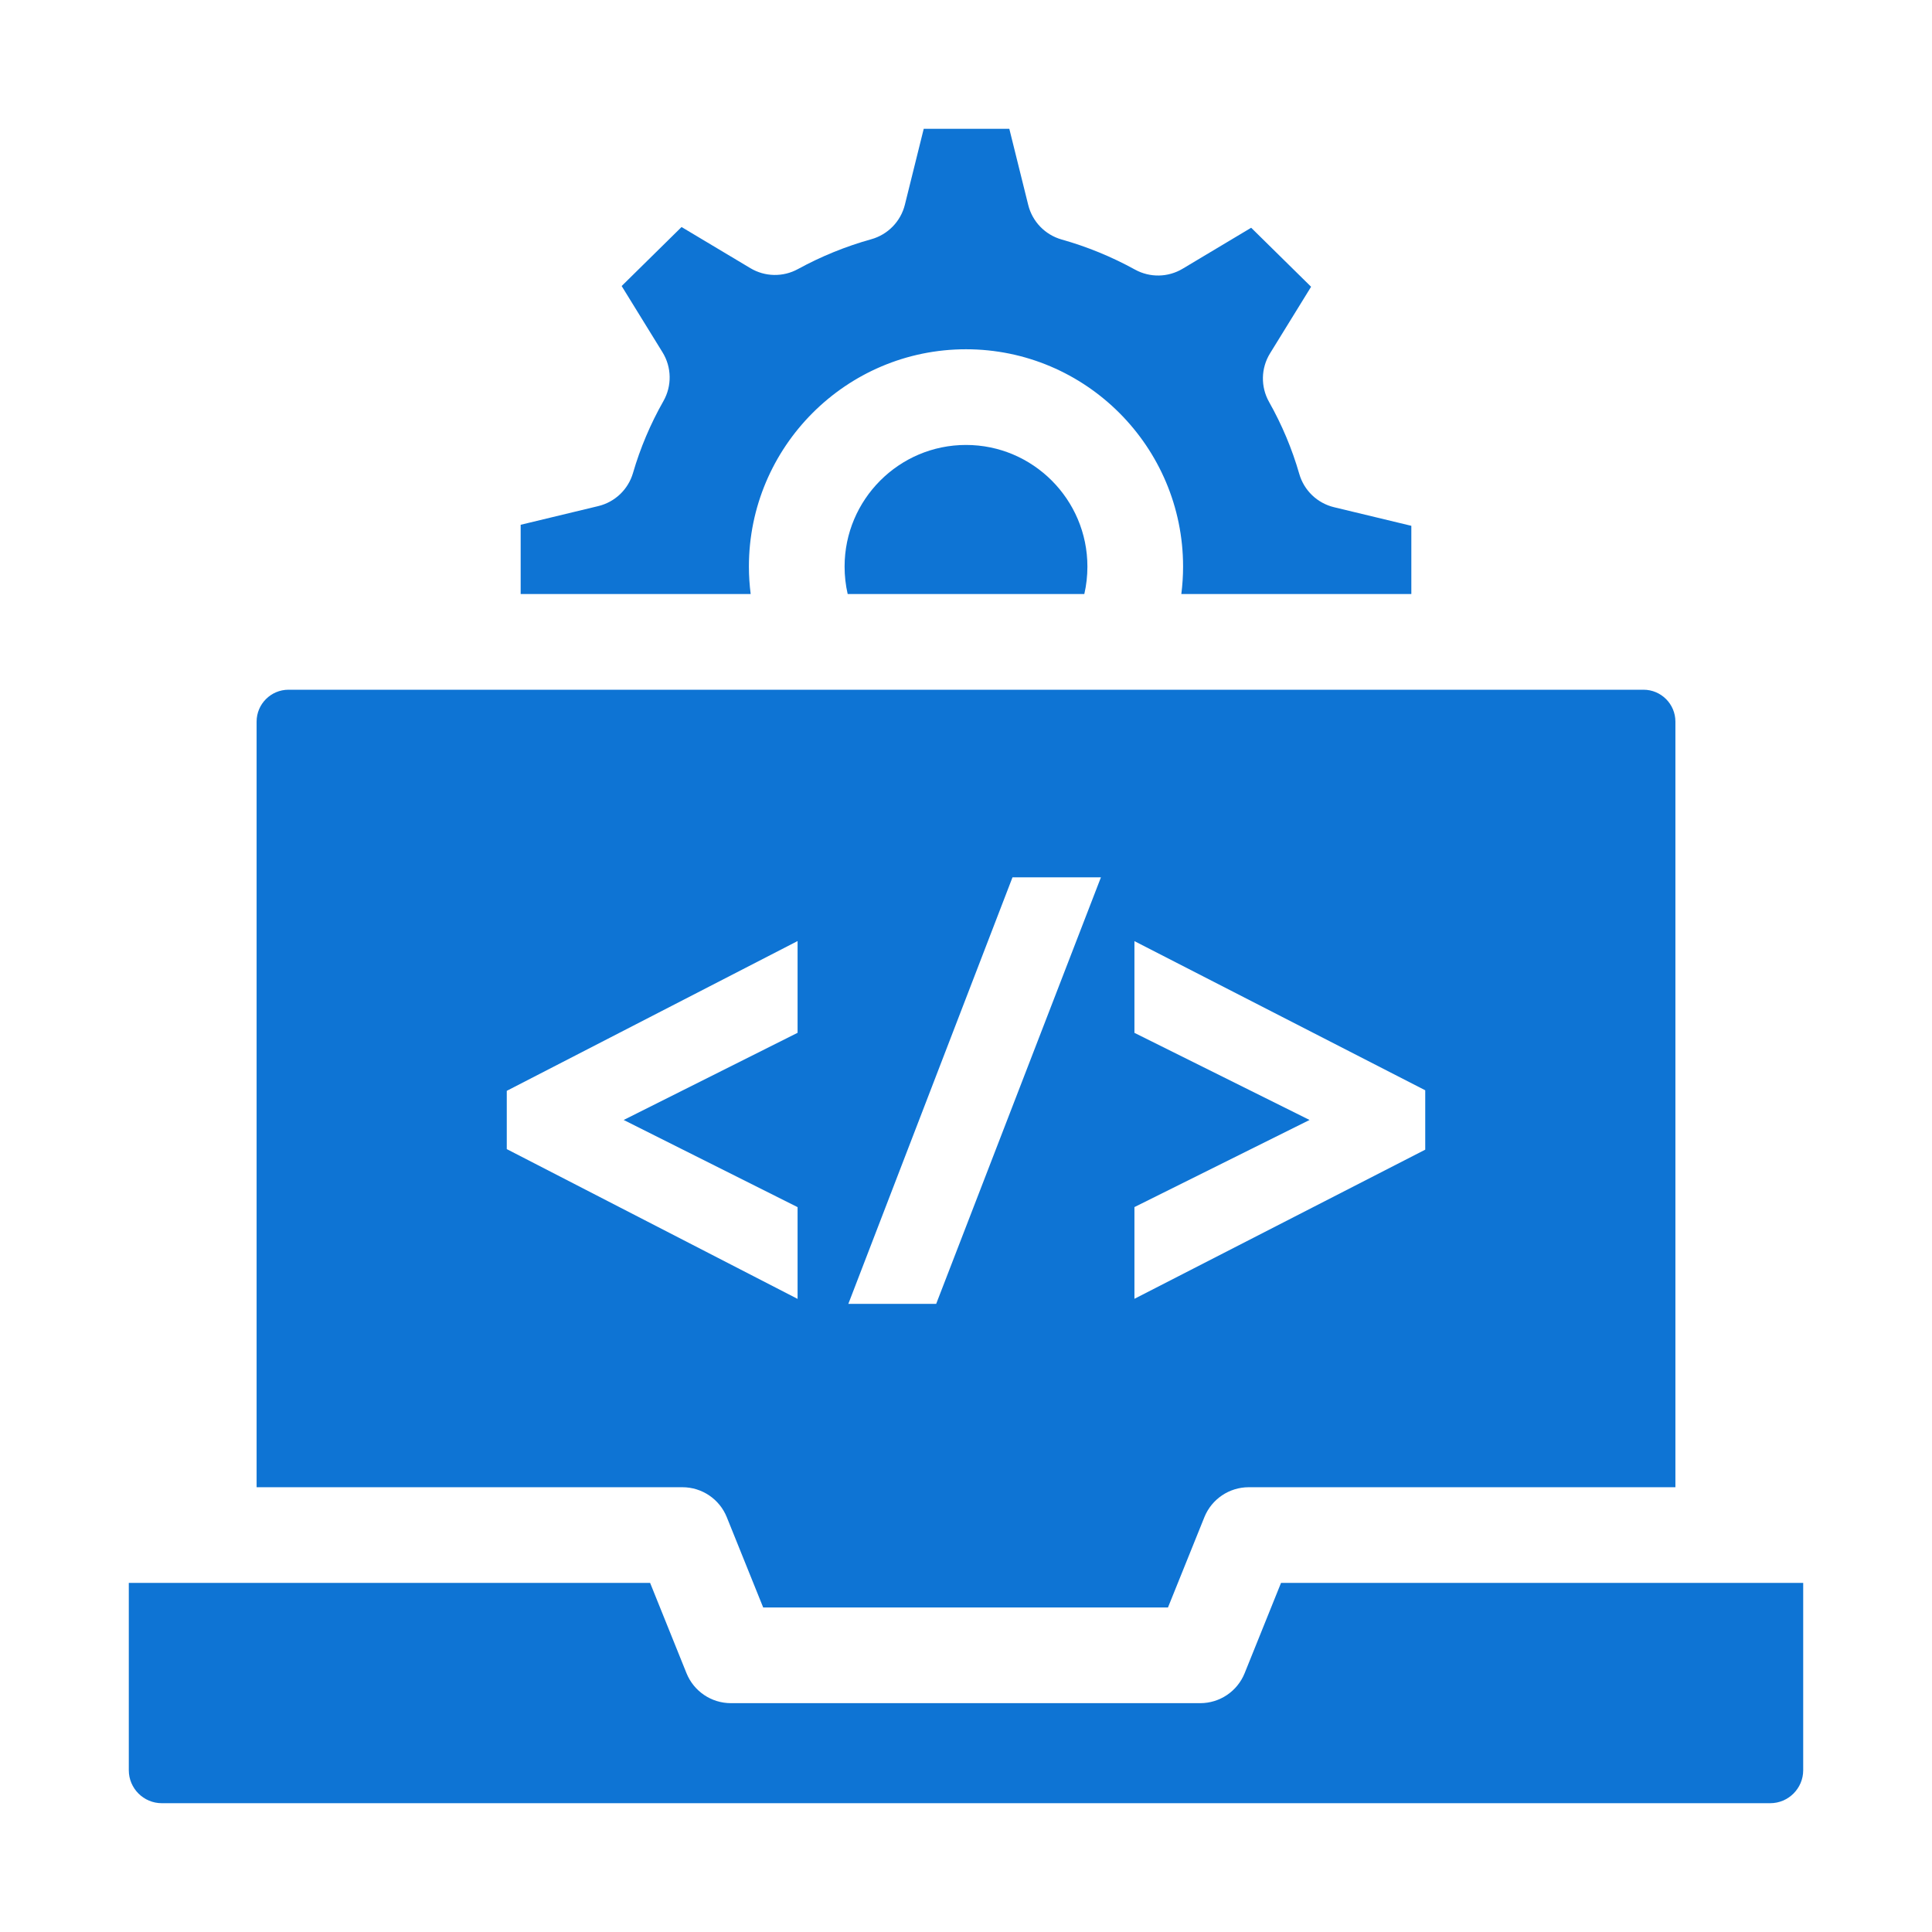
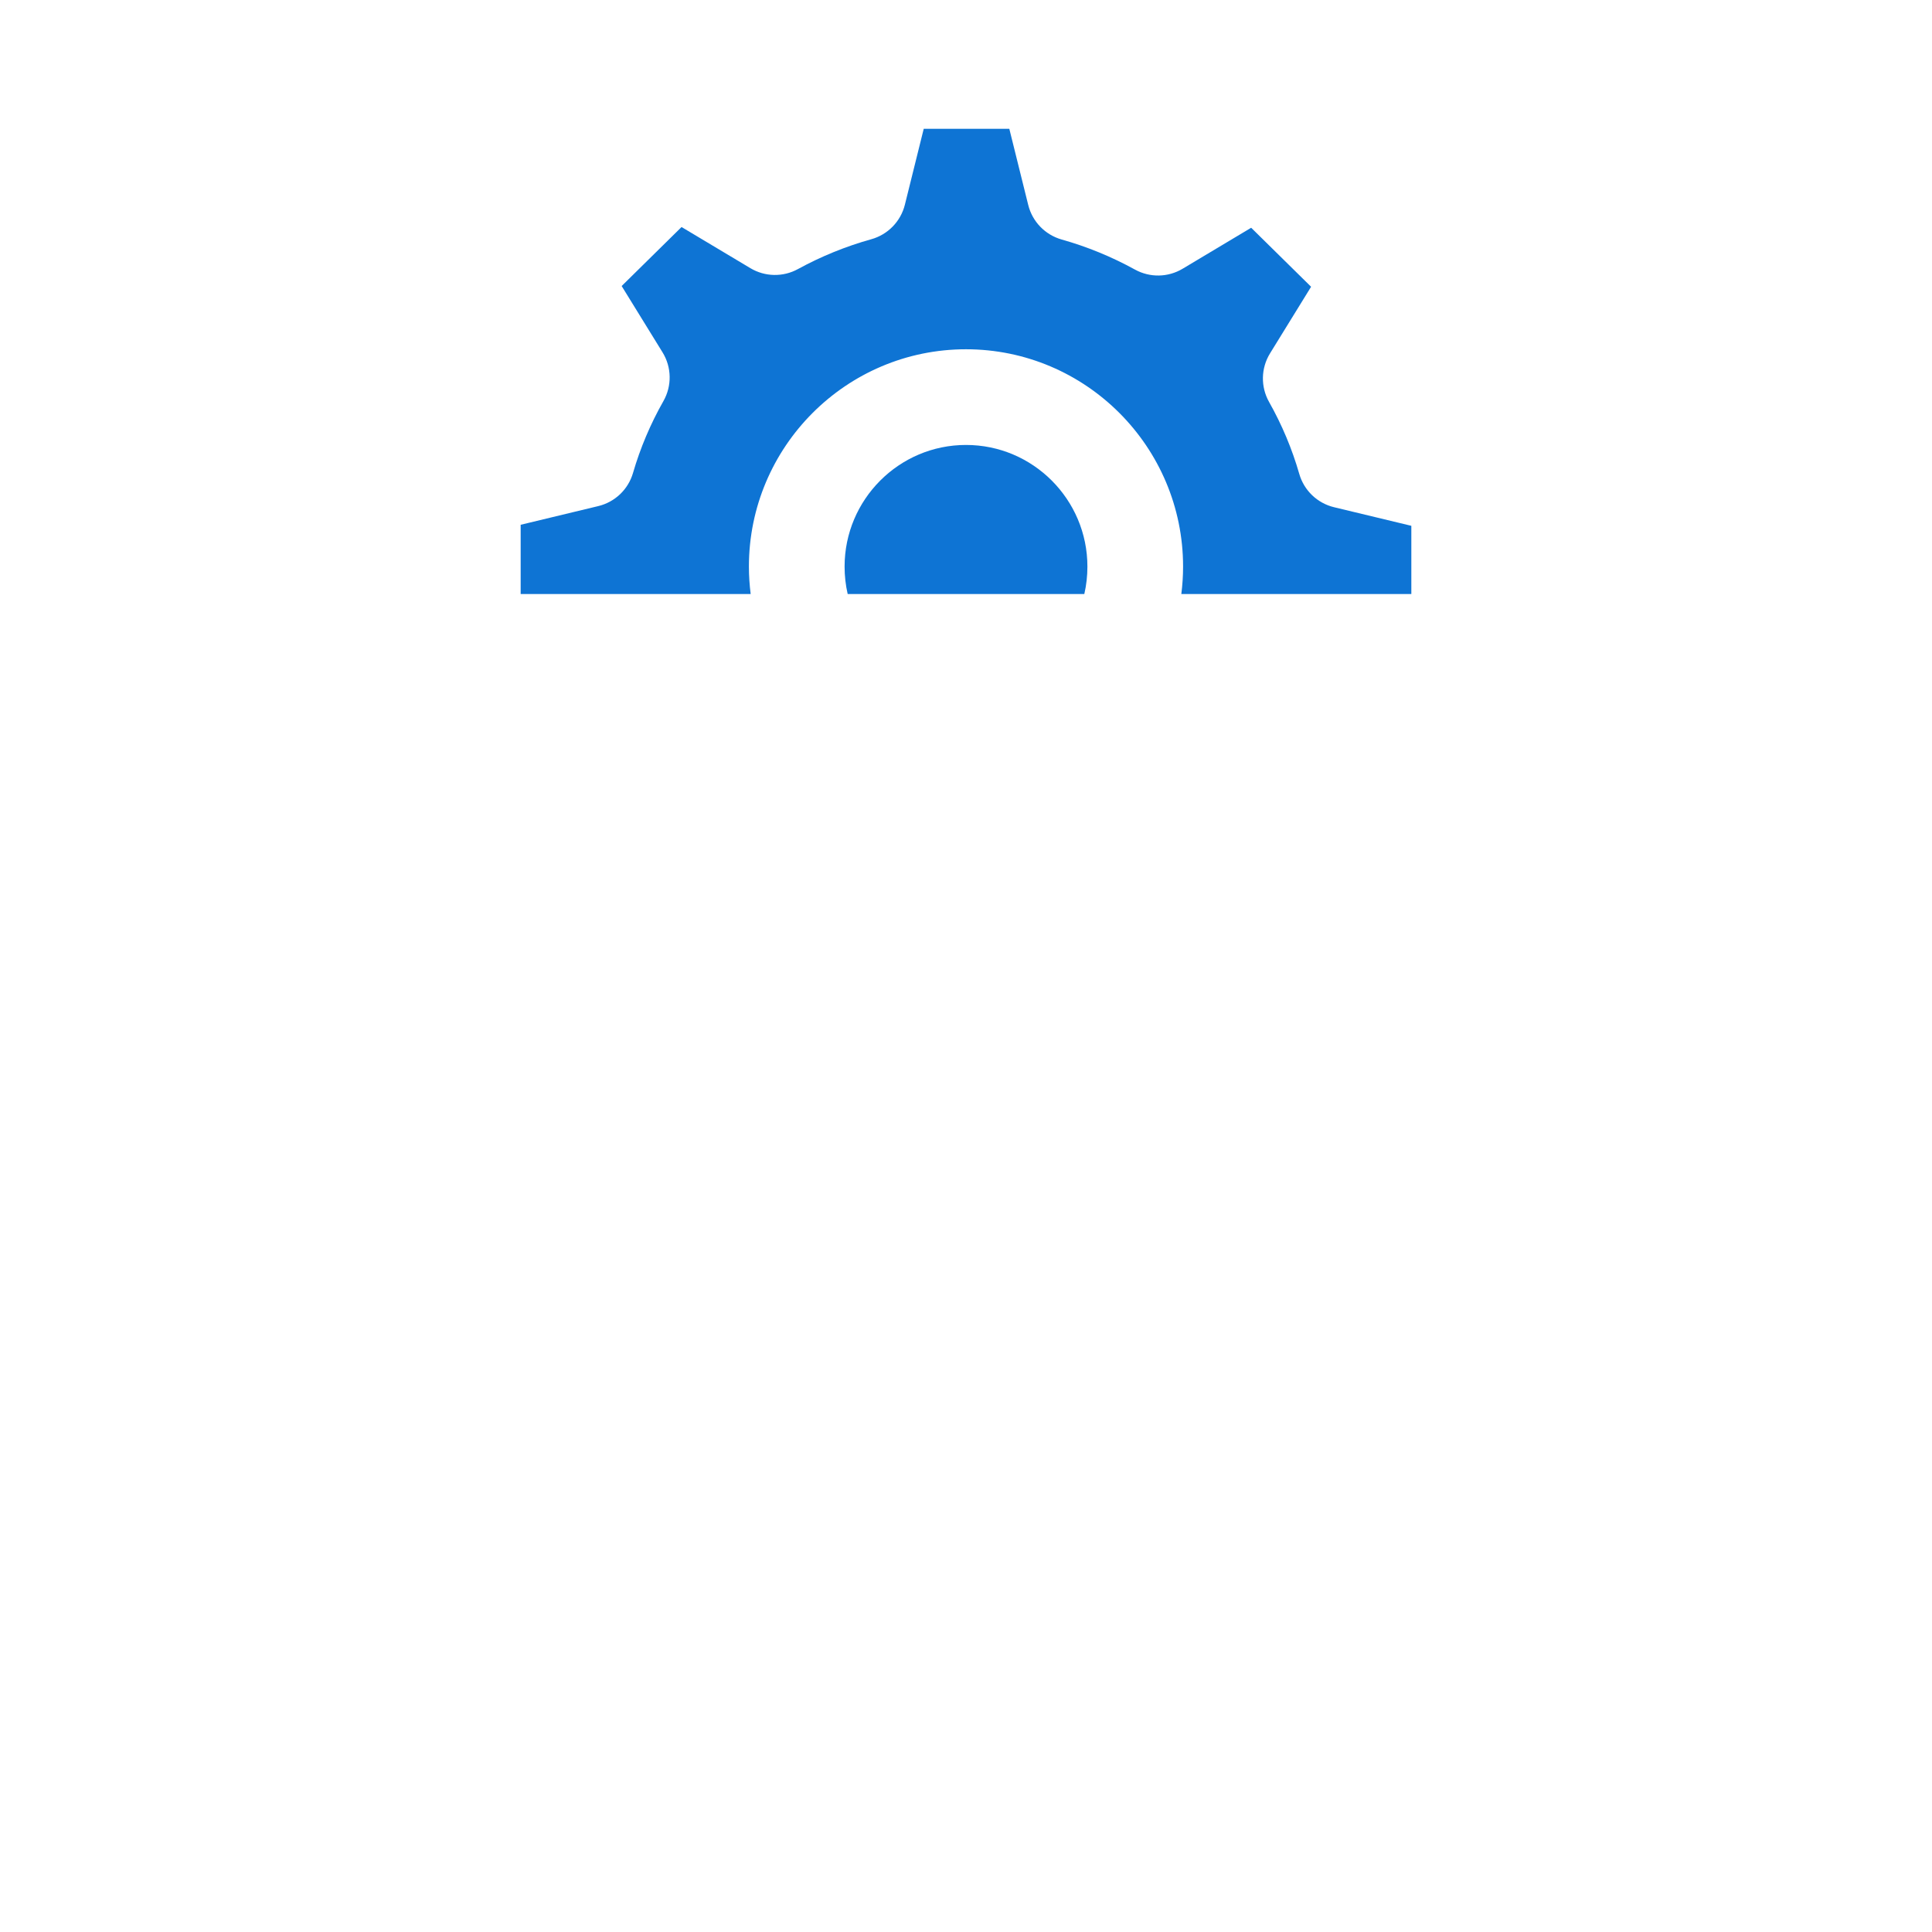
<svg xmlns="http://www.w3.org/2000/svg" width="150" height="150" viewBox="0 0 150 150" fill="none">
  <g id="technical-support 1">
    <g id="Group">
      <g id="Group_2">
        <g id="Group_3">
          <path id="Vector" d="M84.426 43.99C84.426 38.782 80.198 34.546 75 34.546C69.803 34.546 65.574 38.782 65.574 43.99C65.574 44.717 65.654 45.429 65.814 46.122H84.186C84.346 45.429 84.426 44.717 84.426 43.99Z" fill="#0E74D4" />
          <path id="Vector_2" d="M103.575 39.38C102.275 39.067 101.244 38.079 100.875 36.794C100.319 34.859 99.53 32.98 98.531 31.209C97.867 30.031 97.895 28.586 98.605 27.435L101.793 22.264L97.141 17.683L91.818 20.865C90.686 21.543 89.277 21.567 88.121 20.931C86.318 19.938 84.403 19.152 82.429 18.596C81.145 18.233 80.154 17.211 79.832 15.916L78.363 10H71.718L70.255 15.891C69.933 17.189 68.937 18.214 67.647 18.574C65.673 19.124 63.755 19.904 61.949 20.892C60.794 21.524 59.391 21.497 58.261 20.821L52.916 17.626L48.265 22.207L51.44 27.356C52.151 28.511 52.177 29.961 51.508 31.14C50.504 32.908 49.709 34.785 49.147 36.719C48.775 37.999 47.746 38.981 46.45 39.293L40.424 40.744V46.122H58.282C58.194 45.42 58.145 44.709 58.145 43.99C58.145 34.686 65.706 27.117 75 27.117C84.294 27.117 91.854 34.686 91.854 43.99C91.854 44.709 91.806 45.419 91.718 46.122H109.576V40.824L103.575 39.38Z" fill="#0E74D4" />
        </g>
-         <path id="Vector_3" d="M10 122.897V137.439C10 138.851 11.149 140 12.561 140H137.439C138.851 140 140 138.851 140 137.439V122.897H99.458L96.633 129.907C96.067 131.312 94.703 132.233 93.188 132.233H56.745C55.23 132.233 53.867 131.312 53.3 129.907L50.475 122.897H10Z" fill="#0E74D4" />
      </g>
-       <path id="Vector_4" d="M127.602 53.55H22.399C21.034 53.55 19.923 54.661 19.923 56.026V115.468H52.983C54.499 115.468 55.862 116.389 56.428 117.794L59.254 124.804H90.681L93.507 117.794C94.073 116.389 95.436 115.468 96.951 115.468H130.078V56.026C130.078 54.661 128.967 53.55 127.602 53.55ZM61.924 80.187L48.422 86.954L61.924 93.722V100.845L39.346 89.217V84.692L61.924 73.063V80.187ZM72.685 101.231H65.865L78.61 68.115H85.476L72.685 101.231ZM110.655 89.26L88.077 100.839V93.718L101.673 86.954L88.077 80.19V73.069L110.655 84.649V89.26Z" fill="#0E74D4" />
    </g>
  </g>
</svg>